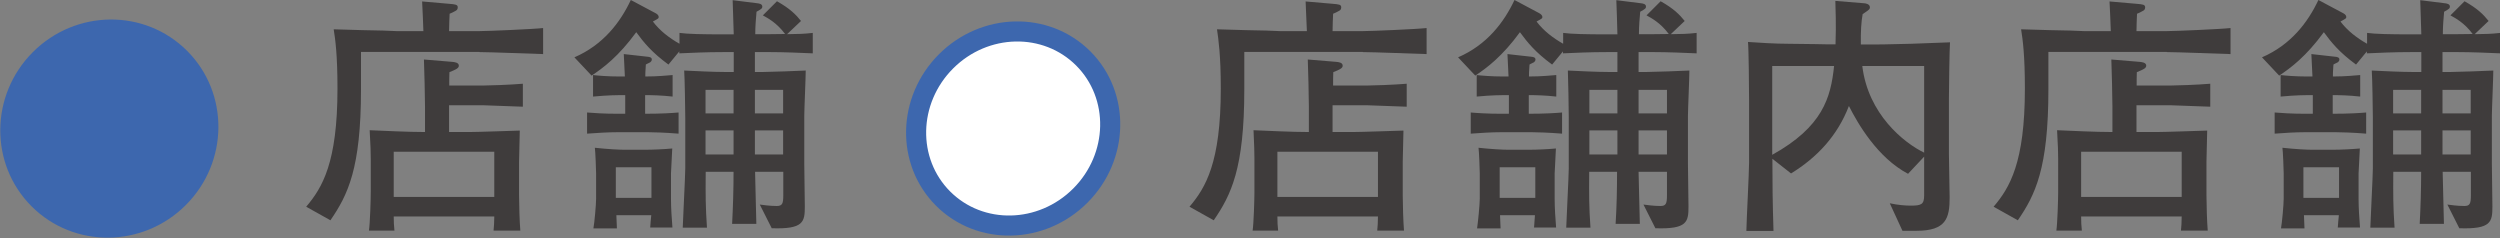
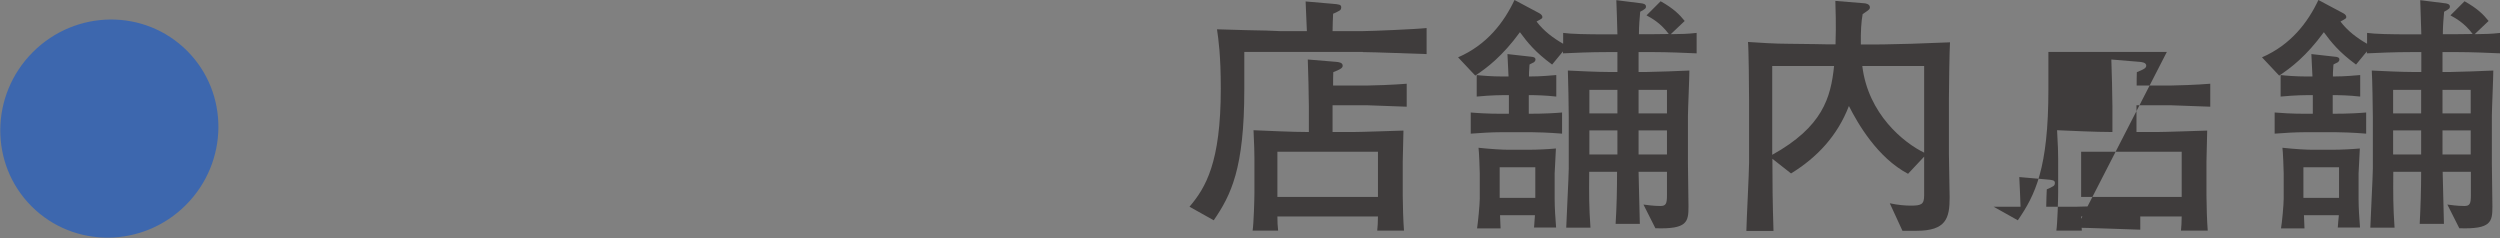
<svg xmlns="http://www.w3.org/2000/svg" id="_レイヤー_2" data-name="レイヤー 2" viewBox="0 0 138.23 13.16">
  <rect x="0" y="0" width="138.23" height="13.16" fill="#808080" stroke="none" />
  <defs>
    <style>
      .cls-1 {
        fill: #fff;
        stroke: #3d67ae;
        stroke-miterlimit: 10;
        stroke-width: 1.11px;
      }

      .cls-2 {
        fill: #3f3c3c;
      }

      .cls-3 {
        fill: #3d67ae;
      }
    </style>
  </defs>
  <g id="_レイヤー_1-2" data-name="レイヤー 1">
    <g>
      <g>
-         <path class="cls-2" d="M26.51,2.87h-6.55v2.08c0,4.37-.73,5.83-1.69,7.23l-1.34-.75c.89-1.05,1.73-2.43,1.73-6.53,0-1.86-.12-2.73-.21-3.28,.67,.03,2.64,.07,2.74,.07,.11,0,.63,.03,.73,.03h1.49c-.01-.46-.05-1.17-.07-1.64l1.49,.13c.35,.03,.48,.04,.48,.2,0,.13-.08,.17-.14,.2-.04,.03-.27,.14-.31,.15-.01,.13-.03,.8-.03,.96h1.68c.46,0,3.02-.11,3.52-.17v1.44c-.45-.01-2.96-.11-3.52-.11Zm.21,2.95h-1.89v1.48h1.12c.45,0,2.4-.07,2.79-.08-.01,.21-.04,1.54-.04,1.73v1.86c0,.49,.03,1.47,.07,1.94h-1.48c.03-.28,.03-.41,.04-.78h-5.56c0,.34,.01,.45,.04,.78h-1.41c.06-.39,.1-1.73,.1-2.14v-1.82c0-.42-.01-.64-.06-1.59,.7,.03,2.15,.1,3.06,.1v-1.41c0-.5-.04-2.12-.06-2.6l1.56,.13c.11,.01,.37,.03,.37,.21,0,.14-.15,.21-.52,.36-.01,.11-.01,.59-.01,.74h1.86c.31,0,1.51-.04,2.21-.1v1.27c-.17-.01-2.07-.08-2.19-.08Zm.61,2.57h-5.56v2.5h5.56v-2.5Z" />
-         <path class="cls-2" d="M42.55,2.88h-.81v1.1h.45c.36,0,1.98-.06,2.36-.08,0,.41-.08,2.15-.08,2.5v2.67c0,.36,.03,2.01,.03,2.35,0,.85-.07,1.26-1.83,1.2l-.66-1.31c.57,.08,.84,.08,.94,.08,.31,0,.36-.14,.36-.6v-1.29h-1.56c0,.46,.07,2.47,.07,2.88h-1.34c.05-.95,.08-1.91,.08-2.88h-1.54c-.01,1.31-.01,1.91,.07,3.09h-1.34c.01-.46,.14-2.85,.14-3.28v-2.8c0-.41-.03-2.22-.06-2.61,.59,.03,1.65,.08,2.24,.08h.5v-1.1h-.54c-.98,0-1.8,.04-2.47,.07v-.11l-.6,.73c-.94-.69-1.37-1.23-1.78-1.79-.98,1.34-1.82,1.97-2.47,2.4l-.95-1.01c1.59-.69,2.53-1.92,3.12-3.17l1.37,.73c.06,.03,.17,.1,.17,.21,0,.08-.01,.08-.32,.25,.39,.52,.91,.91,1.47,1.23v-.6c.45,.06,1.22,.08,2.47,.08h.53c-.02-.53-.04-1.36-.06-1.89l1.36,.17c.1,.01,.28,.04,.28,.18,0,.1-.03,.13-.32,.29-.03,.35-.07,.78-.07,1.24h.81c.14,0,.71-.01,.84-.01-.46-.62-.96-.88-1.23-1.03l.78-.78c.73,.41,1.05,.74,1.33,1.09l-.77,.73c.63-.01,.88-.01,1.42-.07v1.13c-.64-.03-1.65-.07-2.38-.07Zm-6.72,4.43h-1.69c-.53,0-1.15,.04-1.68,.08v-1.17c.34,.03,.95,.07,1.68,.07h.43v-1.03h-.31c-.05,0-.64,0-1.47,.08v-1.19c.24,.03,.82,.08,1.47,.08h.29c0-.1-.03-.66-.06-1.24l1.34,.15c.08,.01,.21,.03,.21,.15,0,.07-.04,.11-.08,.15-.04,.03-.22,.1-.25,.13-.03,.43-.03,.5-.03,.66,.71,0,1.24-.06,1.51-.08v1.19c-.62-.07-1.16-.08-1.52-.08v1.03c.91,0,1.51-.04,1.85-.07v1.17c-.73-.06-1.41-.08-1.69-.08Zm.12,5.28c.01-.2,.04-.49,.06-.69h-1.93s.03,.64,.03,.73h-1.3c.06-.32,.15-1.33,.15-1.65v-1.38c0-.17-.04-1.26-.07-1.43,.73,.08,1.38,.11,1.63,.11h1.15c.42,0,1.08-.03,1.5-.07-.01,.11-.07,1.3-.07,1.38v1.4c0,.49,.04,1.1,.08,1.59h-1.23Zm.07-3.34h-1.97v1.69h1.97v-1.69Zm4.54-4.28h-1.55v1.3h1.55v-1.3Zm0,2.24h-1.55v1.33h1.55v-1.33Zm2.74-2.24h-1.56v1.3h1.56v-1.3Zm0,2.24h-1.56v1.33h1.56v-1.33Z" />
-       </g>
+         </g>
      <g>
        <path class="cls-2" d="M75.36,2.87h-6.56v2.08c0,4.37-.73,5.83-1.69,7.23l-1.34-.75c.89-1.05,1.73-2.43,1.73-6.53,0-1.86-.13-2.73-.21-3.28,.67,.03,2.64,.07,2.74,.07,.11,0,.63,.03,.73,.03h1.5c-.01-.46-.06-1.17-.07-1.64l1.5,.13c.35,.03,.47,.04,.47,.2,0,.13-.08,.17-.14,.2-.04,.03-.27,.14-.31,.15-.01,.13-.03,.8-.03,.96h1.68c.46,0,3.02-.11,3.52-.17v1.44c-.45-.01-2.96-.11-3.52-.11Zm.21,2.95h-1.89v1.48h1.12c.45,0,2.4-.07,2.8-.08-.01,.21-.04,1.54-.04,1.73v1.86c0,.49,.03,1.47,.07,1.94h-1.48c.03-.28,.03-.41,.04-.78h-5.56c0,.34,.01,.45,.04,.78h-1.41c.06-.39,.1-1.73,.1-2.14v-1.82c0-.42-.01-.64-.05-1.59,.7,.03,2.15,.1,3.06,.1v-1.41c0-.5-.04-2.12-.06-2.6l1.57,.13c.11,.01,.36,.03,.36,.21,0,.14-.15,.21-.52,.36-.01,.11-.01,.59-.01,.74h1.86c.31,0,1.51-.04,2.21-.1v1.27c-.17-.01-2.07-.08-2.2-.08Zm.62,2.57h-5.56v2.5h5.56v-2.5Z" />
        <path class="cls-2" d="M91.41,2.88h-.81v1.1h.45c.36,0,1.99-.06,2.36-.08,0,.41-.08,2.15-.08,2.5v2.67c0,.36,.03,2.01,.03,2.35,0,.85-.07,1.26-1.83,1.2l-.66-1.31c.57,.08,.84,.08,.94,.08,.31,0,.36-.14,.36-.6v-1.29h-1.57c0,.46,.07,2.47,.07,2.88h-1.34c.06-.95,.08-1.91,.08-2.88h-1.54c-.01,1.31-.01,1.91,.07,3.09h-1.34c.01-.46,.14-2.85,.14-3.28v-2.8c0-.41-.03-2.22-.05-2.61,.59,.03,1.65,.08,2.24,.08h.5v-1.1h-.54c-.98,0-1.8,.04-2.47,.07v-.11l-.6,.73c-.94-.69-1.37-1.23-1.78-1.79-.98,1.34-1.82,1.97-2.47,2.4l-.95-1.01c1.59-.69,2.53-1.92,3.12-3.17l1.37,.73c.05,.03,.17,.1,.17,.21,0,.08-.01,.08-.32,.25,.39,.52,.91,.91,1.47,1.23v-.6c.45,.06,1.22,.08,2.47,.08h.53c-.01-.53-.04-1.36-.06-1.89l1.36,.17c.1,.01,.28,.04,.28,.18,0,.1-.03,.13-.32,.29-.03,.35-.07,.78-.07,1.24h.81c.14,0,.71-.01,.84-.01-.46-.62-.96-.88-1.23-1.03l.78-.78c.73,.41,1.05,.74,1.33,1.09l-.77,.73c.63-.01,.88-.01,1.43-.07v1.13c-.64-.03-1.65-.07-2.38-.07Zm-6.72,4.43h-1.69c-.53,0-1.14,.04-1.68,.08v-1.17c.33,.03,.95,.07,1.68,.07h.43v-1.03h-.31c-.06,0-.64,0-1.47,.08v-1.19c.24,.03,.83,.08,1.47,.08h.29c0-.1-.03-.66-.06-1.24l1.34,.15c.08,.01,.21,.03,.21,.15,0,.07-.04,.11-.08,.15-.04,.03-.22,.1-.25,.13-.03,.43-.03,.5-.03,.66,.71,0,1.24-.06,1.51-.08v1.19c-.62-.07-1.16-.08-1.52-.08v1.03c.91,0,1.51-.04,1.84-.07v1.17c-.73-.06-1.41-.08-1.69-.08Zm.13,5.28c.01-.2,.04-.49,.05-.69h-1.93s.03,.64,.03,.73h-1.3c.05-.32,.15-1.33,.15-1.65v-1.38c0-.17-.04-1.26-.07-1.43,.73,.08,1.38,.11,1.64,.11h1.15c.42,0,1.08-.03,1.49-.07-.01,.11-.07,1.3-.07,1.38v1.4c0,.49,.04,1.1,.08,1.59h-1.23Zm.07-3.34h-1.97v1.69h1.97v-1.69Zm4.54-4.28h-1.55v1.3h1.55v-1.3Zm0,2.24h-1.55v1.33h1.55v-1.33Zm2.74-2.24h-1.57v1.3h1.57v-1.3Zm0,2.24h-1.57v1.33h1.57v-1.33Z" />
        <path class="cls-2" d="M107.76,5.38v3.15c0,.38,.04,2.05,.04,2.39,0,1.15-.2,1.84-1.83,1.84h-.78l-.7-1.52c.47,.1,.87,.13,1.16,.13,.59,0,.74-.07,.74-.57v-2.14l-.89,.95c-1.69-.89-2.78-2.78-3.27-3.75-.63,1.64-1.75,2.84-3.2,3.73l-1.03-.81v.2c0,1.12,.01,2.19,.06,3.79h-1.5c.01-.6,.15-3.24,.15-3.77v-3.48c0-.56-.02-2.85-.06-3.2,.56,.04,1.51,.1,2.21,.1,1.58,.01,1.76,.03,2.11,.03h.52c.04-1.17,0-1.94-.01-2.4l1.59,.13c.07,0,.32,.04,.32,.22,0,.11-.04,.14-.4,.38-.08,.43-.11,.95-.1,1.68h.66c.34,0,.52,0,2.12-.04,1.75-.06,1.94-.07,2.15-.08-.03,.34-.06,2.71-.06,3.07Zm-9.77-1.73v4.91c2.79-1.55,3.24-3.16,3.42-4.91h-3.42Zm8.4,0h-3.42c.32,2.66,2.3,4.25,3.42,4.79V3.65Z" />
-         <path class="cls-2" d="M119.81,2.87h-6.55v2.08c0,4.37-.73,5.83-1.69,7.23l-1.34-.75c.89-1.05,1.73-2.43,1.73-6.53,0-1.86-.12-2.73-.21-3.28,.67,.03,2.64,.07,2.74,.07,.11,0,.63,.03,.73,.03h1.49c-.01-.46-.05-1.17-.07-1.64l1.49,.13c.35,.03,.48,.04,.48,.2,0,.13-.08,.17-.14,.2-.04,.03-.27,.14-.31,.15-.01,.13-.03,.8-.03,.96h1.68c.46,0,3.02-.11,3.52-.17v1.44c-.45-.01-2.96-.11-3.52-.11Zm.21,2.95h-1.89v1.48h1.12c.45,0,2.4-.07,2.79-.08-.01,.21-.04,1.54-.04,1.73v1.86c0,.49,.03,1.47,.07,1.94h-1.48c.03-.28,.03-.41,.04-.78h-5.56c0,.34,.01,.45,.04,.78h-1.41c.06-.39,.1-1.73,.1-2.14v-1.82c0-.42-.01-.64-.06-1.59,.7,.03,2.15,.1,3.06,.1v-1.41c0-.5-.04-2.12-.06-2.6l1.56,.13c.11,.01,.37,.03,.37,.21,0,.14-.15,.21-.52,.36-.01,.11-.01,.59-.01,.74h1.86c.31,0,1.51-.04,2.21-.1v1.27c-.17-.01-2.07-.08-2.19-.08Zm.61,2.57h-5.56v2.5h5.56v-2.5Z" />
+         <path class="cls-2" d="M119.81,2.87h-6.55v2.08c0,4.37-.73,5.83-1.69,7.23l-1.34-.75h1.49c-.01-.46-.05-1.17-.07-1.64l1.49,.13c.35,.03,.48,.04,.48,.2,0,.13-.08,.17-.14,.2-.04,.03-.27,.14-.31,.15-.01,.13-.03,.8-.03,.96h1.68c.46,0,3.02-.11,3.52-.17v1.44c-.45-.01-2.96-.11-3.52-.11Zm.21,2.95h-1.89v1.48h1.12c.45,0,2.4-.07,2.79-.08-.01,.21-.04,1.54-.04,1.73v1.86c0,.49,.03,1.47,.07,1.94h-1.48c.03-.28,.03-.41,.04-.78h-5.56c0,.34,.01,.45,.04,.78h-1.41c.06-.39,.1-1.73,.1-2.14v-1.82c0-.42-.01-.64-.06-1.59,.7,.03,2.15,.1,3.06,.1v-1.41c0-.5-.04-2.12-.06-2.6l1.56,.13c.11,.01,.37,.03,.37,.21,0,.14-.15,.21-.52,.36-.01,.11-.01,.59-.01,.74h1.86c.31,0,1.51-.04,2.21-.1v1.27c-.17-.01-2.07-.08-2.19-.08Zm.61,2.57h-5.56v2.5h5.56v-2.5Z" />
        <path class="cls-2" d="M135.86,2.88h-.81v1.1h.45c.36,0,1.98-.06,2.36-.08,0,.41-.08,2.15-.08,2.5v2.67c0,.36,.03,2.01,.03,2.35,0,.85-.07,1.26-1.83,1.2l-.66-1.31c.57,.08,.84,.08,.94,.08,.31,0,.36-.14,.36-.6v-1.29h-1.56c0,.46,.07,2.47,.07,2.88h-1.34c.05-.95,.08-1.91,.08-2.88h-1.54c-.01,1.31-.01,1.91,.07,3.09h-1.34c.01-.46,.14-2.85,.14-3.28v-2.8c0-.41-.03-2.22-.06-2.61,.59,.03,1.65,.08,2.24,.08h.5v-1.1h-.54c-.98,0-1.8,.04-2.47,.07v-.11l-.6,.73c-.94-.69-1.37-1.23-1.78-1.79-.98,1.34-1.82,1.97-2.47,2.4l-.95-1.01c1.59-.69,2.53-1.92,3.12-3.17l1.37,.73c.06,.03,.17,.1,.17,.21,0,.08-.01,.08-.32,.25,.39,.52,.91,.91,1.47,1.23v-.6c.45,.06,1.22,.08,2.47,.08h.53c-.02-.53-.04-1.36-.06-1.89l1.36,.17c.1,.01,.28,.04,.28,.18,0,.1-.03,.13-.32,.29-.03,.35-.07,.78-.07,1.24h.81c.14,0,.71-.01,.84-.01-.46-.62-.96-.88-1.23-1.03l.78-.78c.73,.41,1.05,.74,1.33,1.09l-.77,.73c.63-.01,.88-.01,1.42-.07v1.13c-.64-.03-1.65-.07-2.38-.07Zm-6.72,4.43h-1.69c-.53,0-1.15,.04-1.68,.08v-1.17c.34,.03,.95,.07,1.68,.07h.43v-1.03h-.31c-.05,0-.64,0-1.47,.08v-1.19c.24,.03,.82,.08,1.47,.08h.29c0-.1-.03-.66-.06-1.24l1.34,.15c.08,.01,.21,.03,.21,.15,0,.07-.04,.11-.08,.15-.04,.03-.22,.1-.25,.13-.03,.43-.03,.5-.03,.66,.71,0,1.24-.06,1.51-.08v1.19c-.62-.07-1.16-.08-1.52-.08v1.03c.91,0,1.51-.04,1.85-.07v1.17c-.73-.06-1.41-.08-1.69-.08Zm.12,5.28c.01-.2,.04-.49,.06-.69h-1.93s.03,.64,.03,.73h-1.3c.06-.32,.15-1.33,.15-1.65v-1.38c0-.17-.04-1.26-.07-1.43,.73,.08,1.38,.11,1.63,.11h1.15c.42,0,1.08-.03,1.5-.07-.01,.11-.07,1.3-.07,1.38v1.4c0,.49,.04,1.1,.08,1.59h-1.23Zm.07-3.34h-1.97v1.69h1.97v-1.69Zm4.54-4.28h-1.55v1.3h1.55v-1.3Zm0,2.24h-1.55v1.33h1.55v-1.33Zm2.74-2.24h-1.56v1.3h1.56v-1.3Zm0,2.24h-1.56v1.33h1.56v-1.33Z" />
      </g>
      <ellipse class="cls-3" cx="6.05" cy="7.11" rx="6.08" ry="5.98" transform="translate(-3.26 6.36) rotate(-45)" />
-       <ellipse class="cls-1" cx="56.02" cy="7.11" rx="5.48" ry="5.25" transform="translate(11.38 41.69) rotate(-45)" />
    </g>
  </g>
</svg>